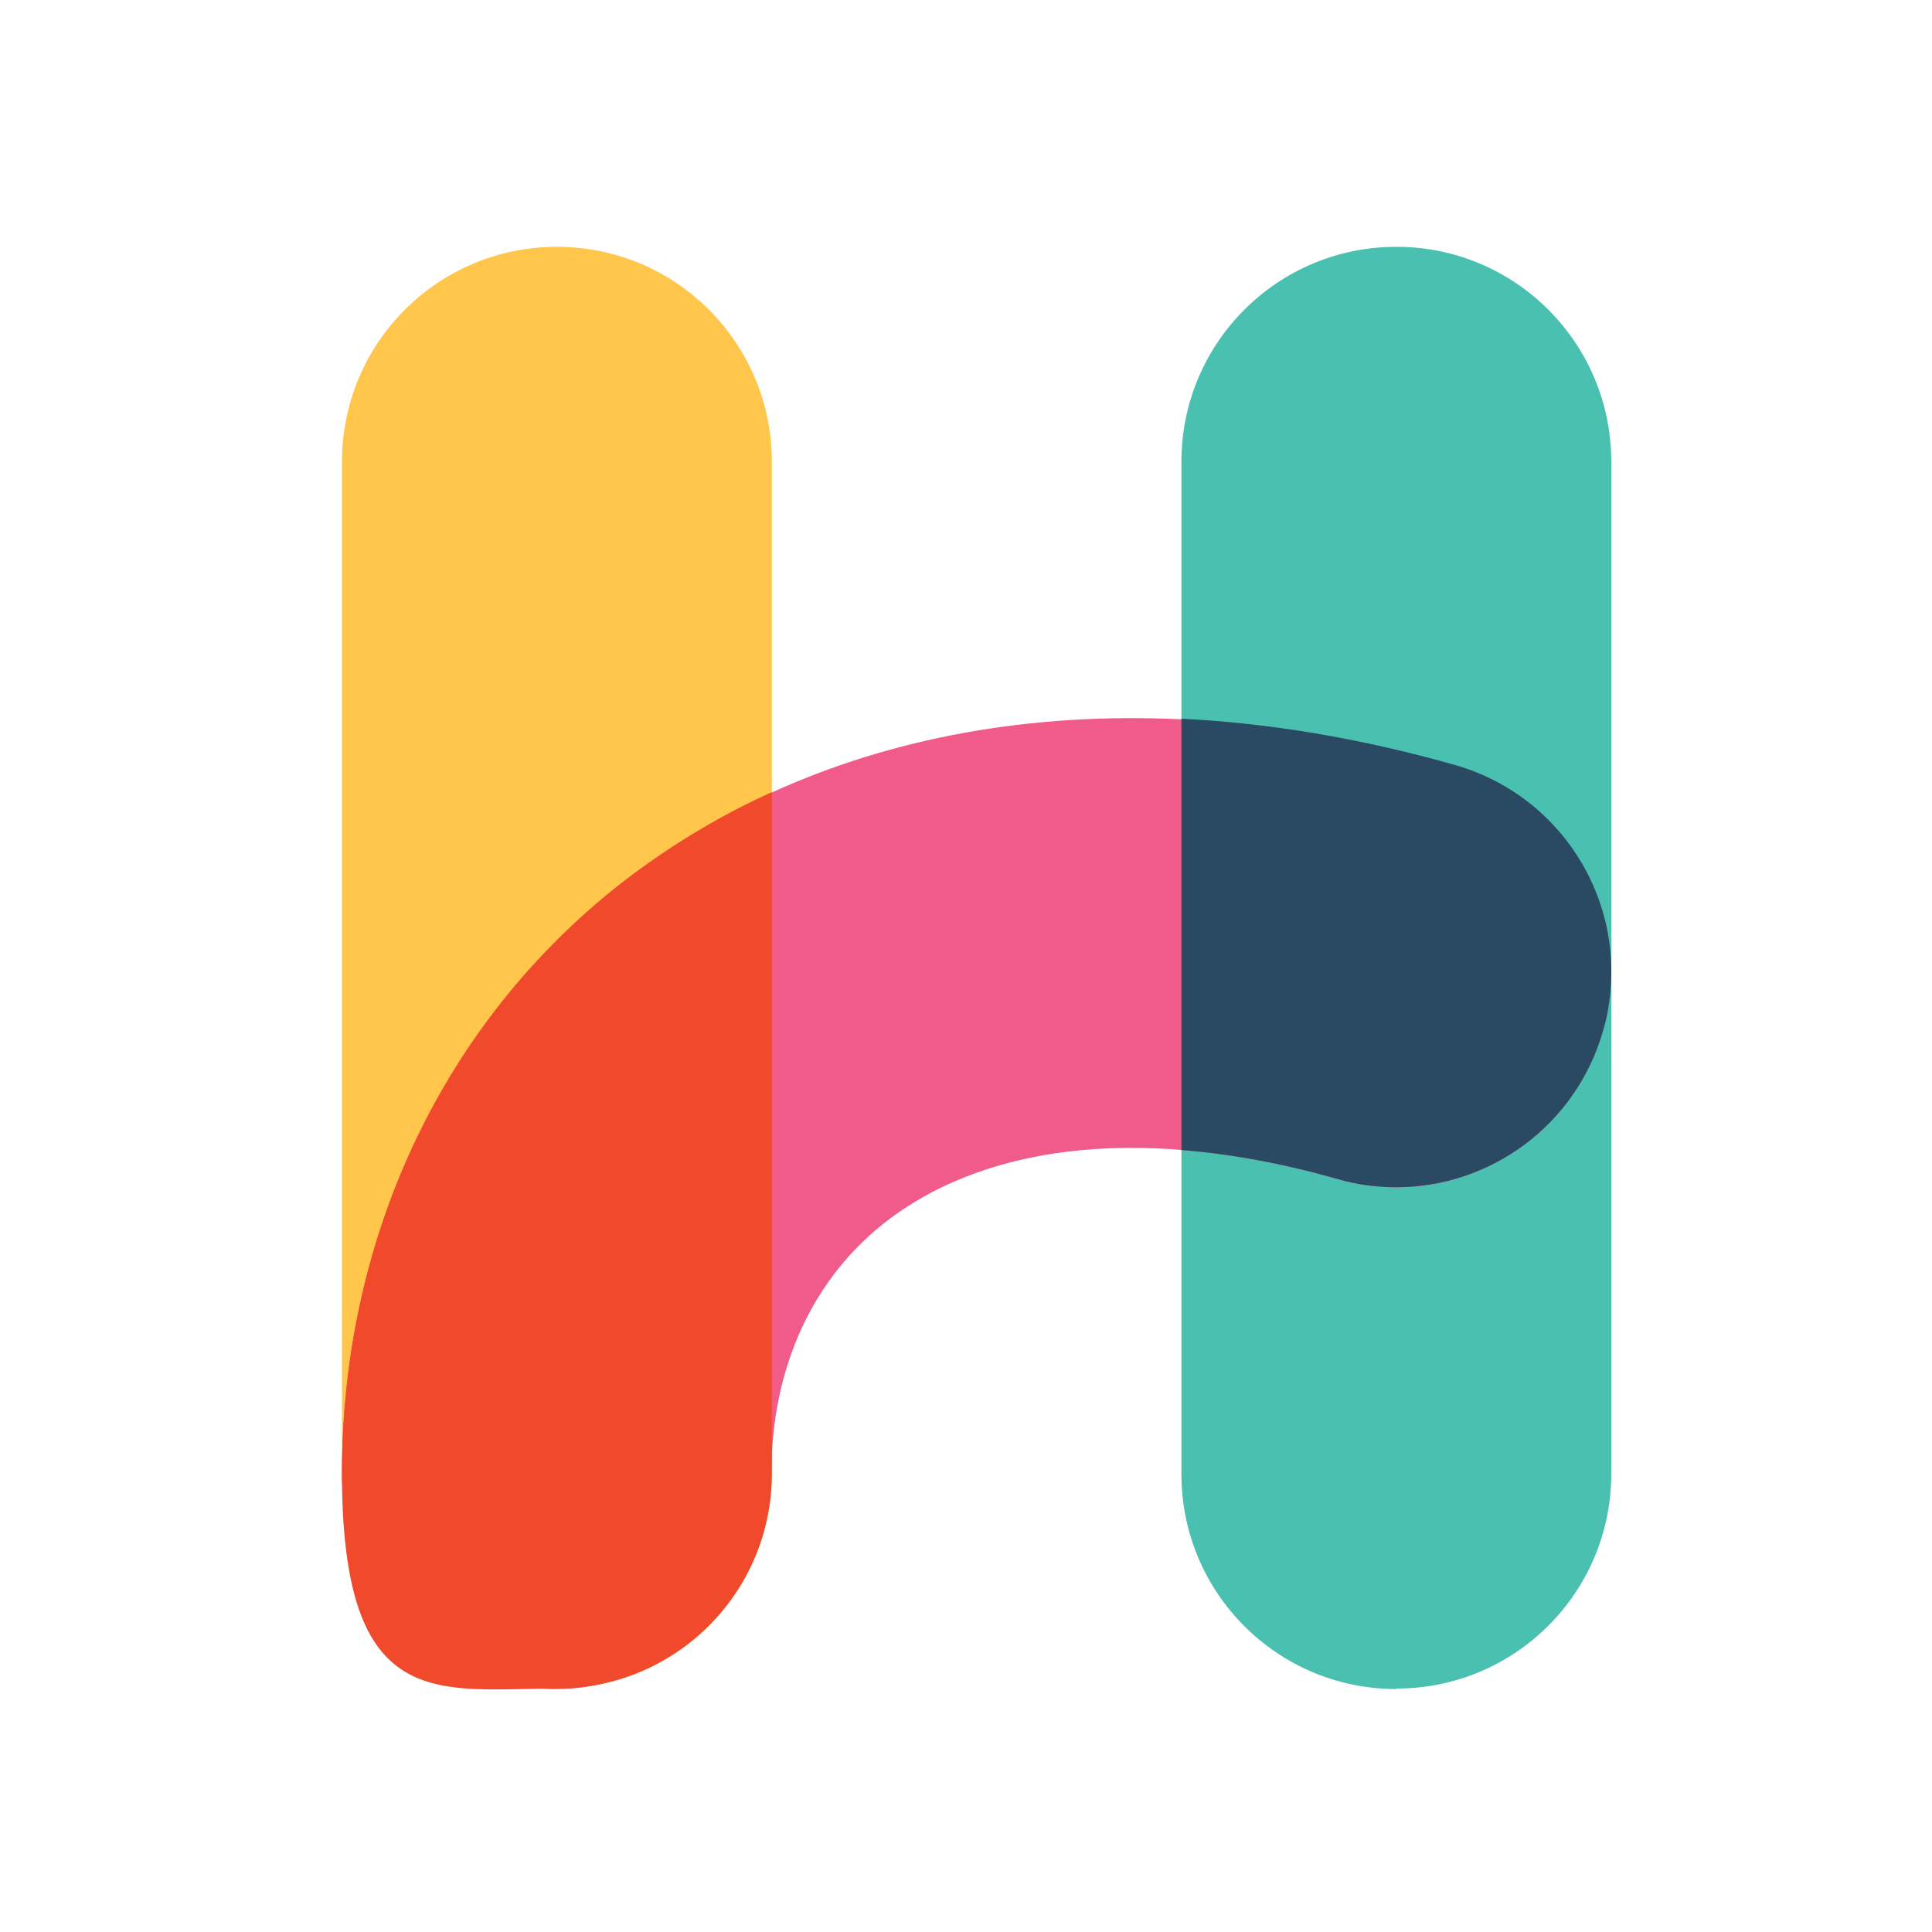
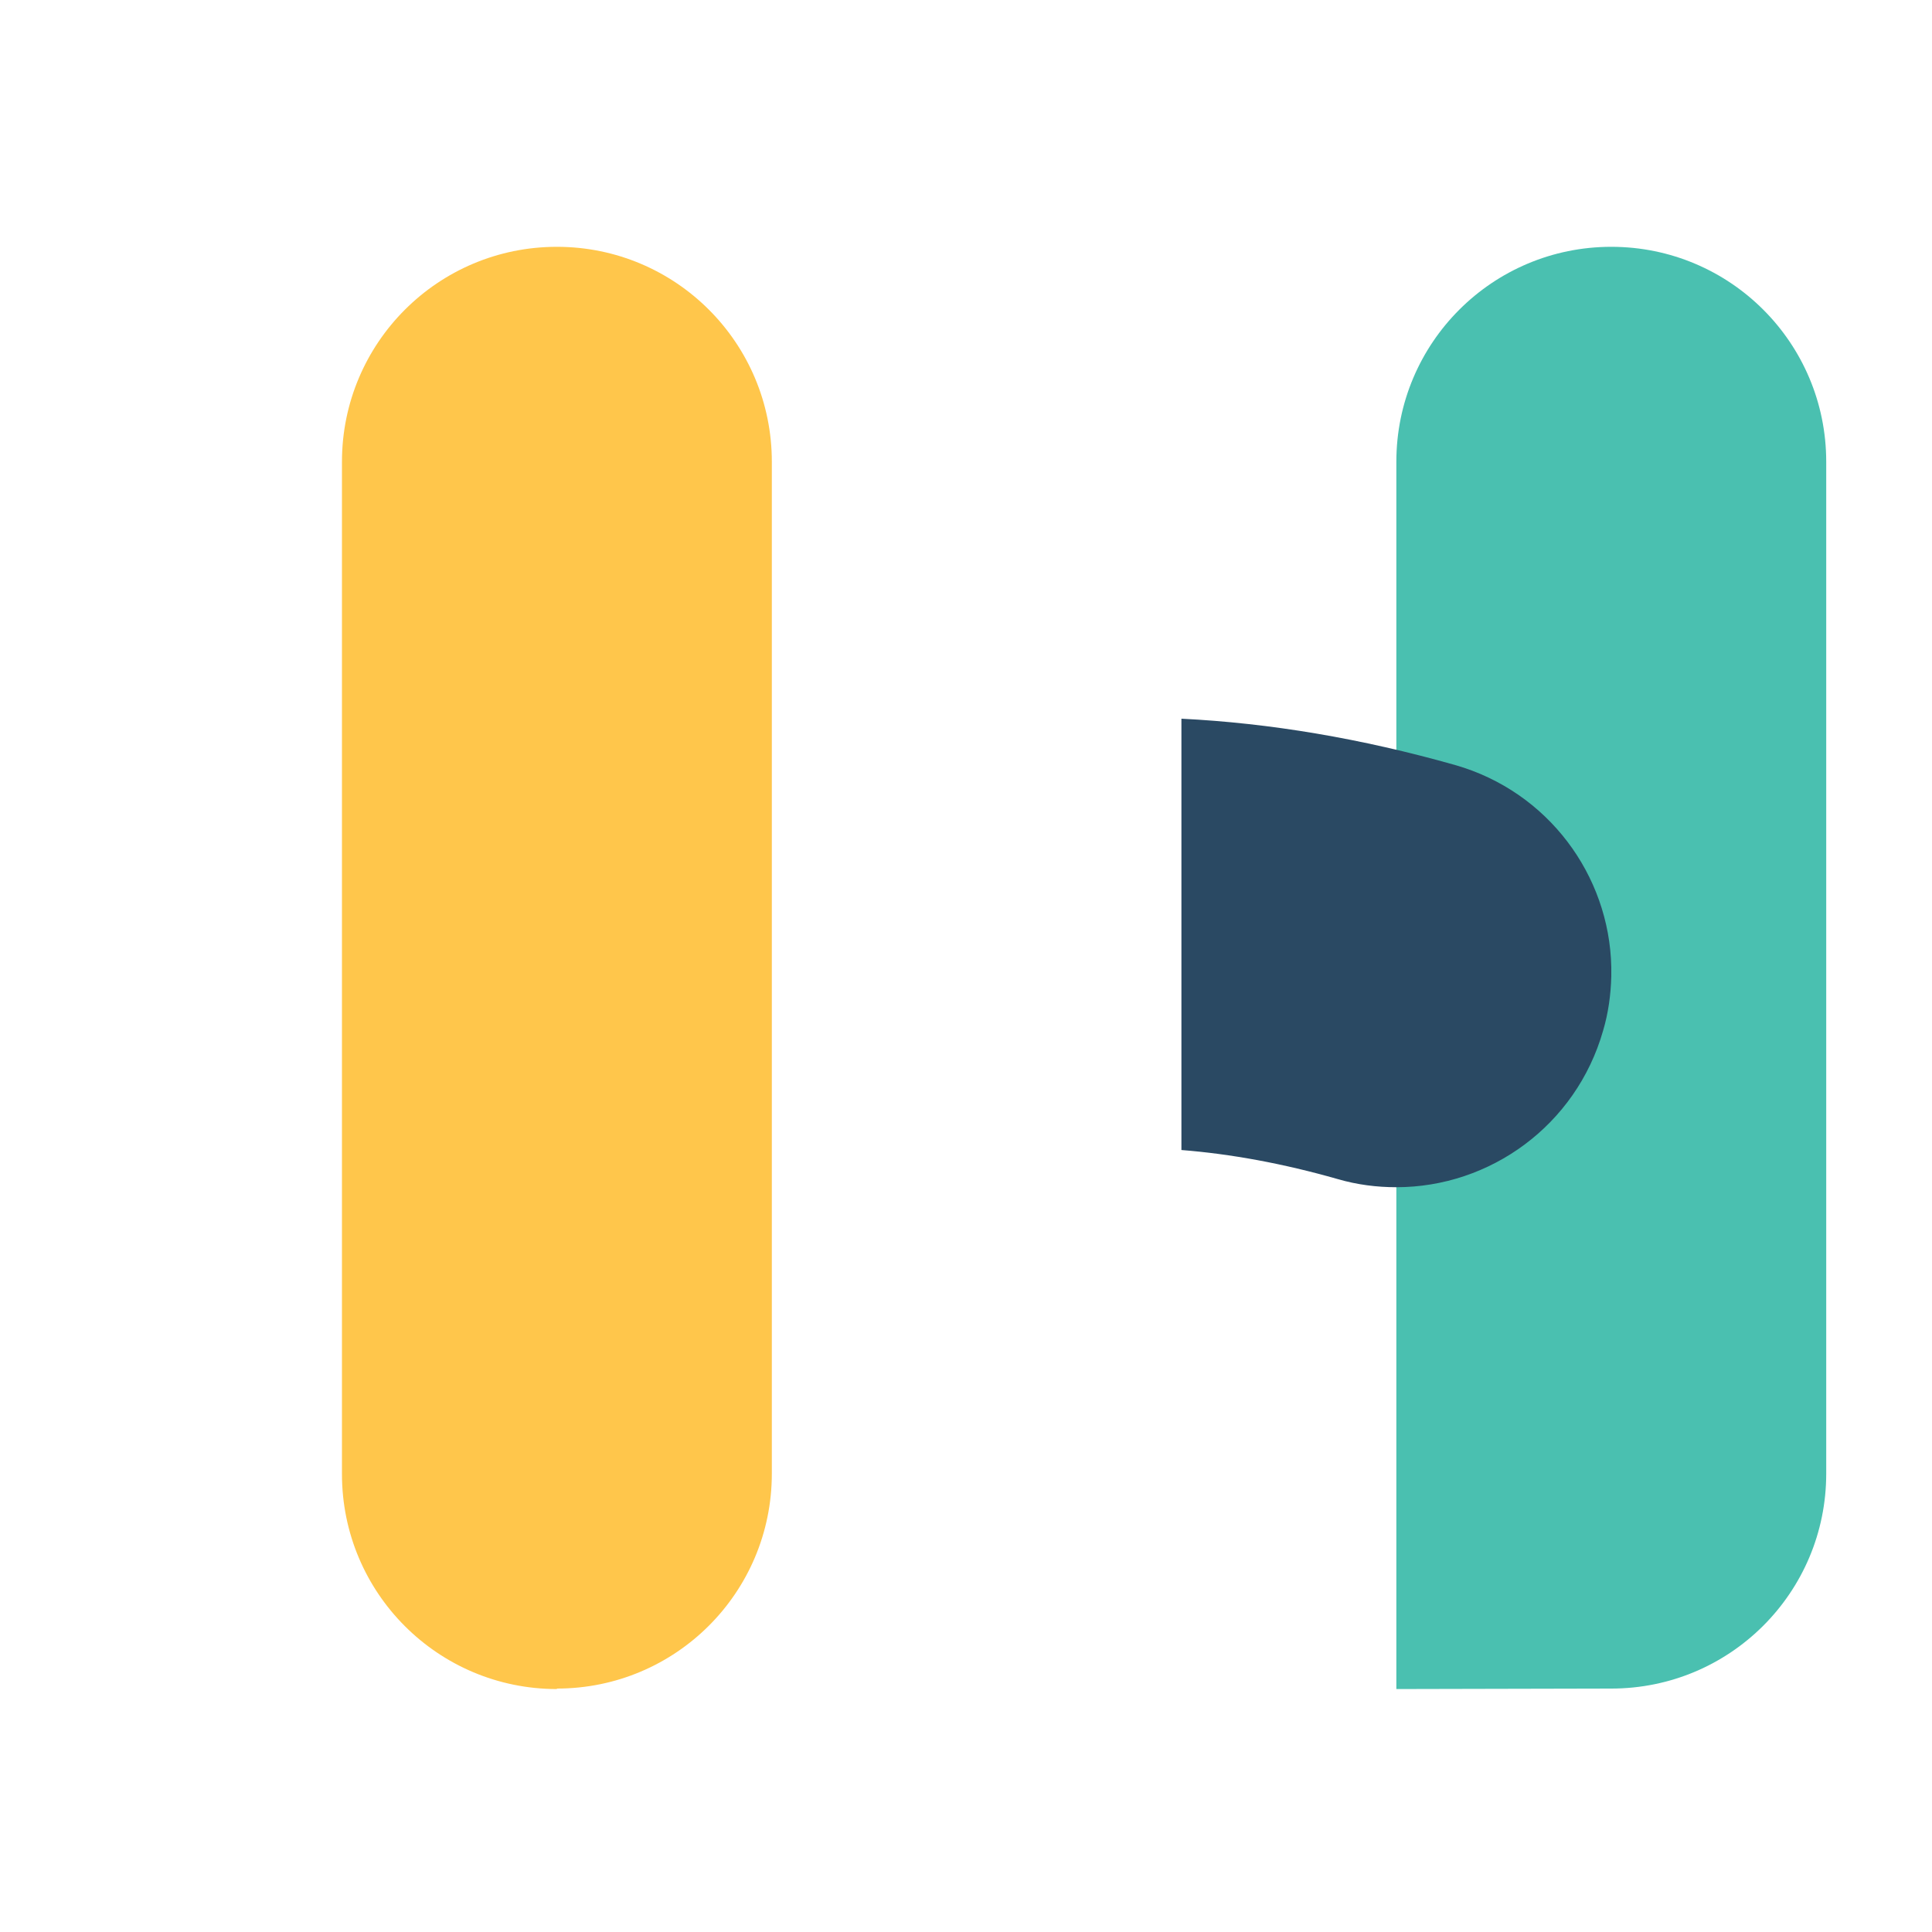
<svg xmlns="http://www.w3.org/2000/svg" id="Layer_1" version="1.1" viewBox="0 0 400 400">
  <defs>
    <style>
      .st0 {
        fill: #f0492c;
      }

      .st1 {
        fill: #4ac0b0;
      }

      .st2 {
        fill: #f05b89;
      }

      .st3 {
        fill: #ffc64b;
      }

      .st4 {
        fill: #2a4963;
      }
    </style>
  </defs>
-   <path class="st1" d="M289.1,349.7c-24.6,0-44.5-19.9-44.5-44.5V95.6c0-24.6,19.9-44.5,44.5-44.5s44.5,19.9,44.5,44.5v209.5c0,24.6-19.9,44.5-44.5,44.5Z" />
+   <path class="st1" d="M289.1,349.7V95.6c0-24.6,19.9-44.5,44.5-44.5s44.5,19.9,44.5,44.5v209.5c0,24.6-19.9,44.5-44.5,44.5Z" />
  <path class="st3" d="M115.3,349.7c-24.6,0-44.5-19.9-44.5-44.5V95.6c0-24.6,19.9-44.5,44.5-44.5s44.5,19.9,44.5,44.5v209.5c0,24.6-19.9,44.5-44.5,44.5Z" />
-   <path class="st2" d="M115.3,349.7c-24.6,0-44.5-19.9-44.5-44.5,0-50,21.8-95,59.7-123.7,44.4-33.5,105-41.7,170.7-23,23.6,6.7,37.4,31.3,30.6,55-6.7,23.6-31.3,37.4-55,30.6-38.2-10.9-71.2-7.9-92.8,8.4-15.7,11.9-24.3,30.6-24.3,52.7s-19.9,44.5-44.5,44.5Z" />
  <path class="st4" d="M244.6,148.9v89.2c10.2.8,21.1,2.8,32.3,6,4.1,1.2,8.2,1.7,12.2,1.7,19.4,0,37.2-12.8,42.8-32.4,1.1-3.7,1.6-7.5,1.7-11.2v-2c-.4-19-13.1-36.3-32.3-41.8-19.4-5.5-38.4-8.7-56.7-9.6Z" />
-   <path class="st0" d="M159.8,164c-10.4,4.7-20.2,10.6-29.3,17.4-37.9,28.7-59.7,73.7-59.7,123.7s19.9,44.5,44.5,44.5,44.5-19.9,44.5-44.5v-141.1Z" />
</svg>